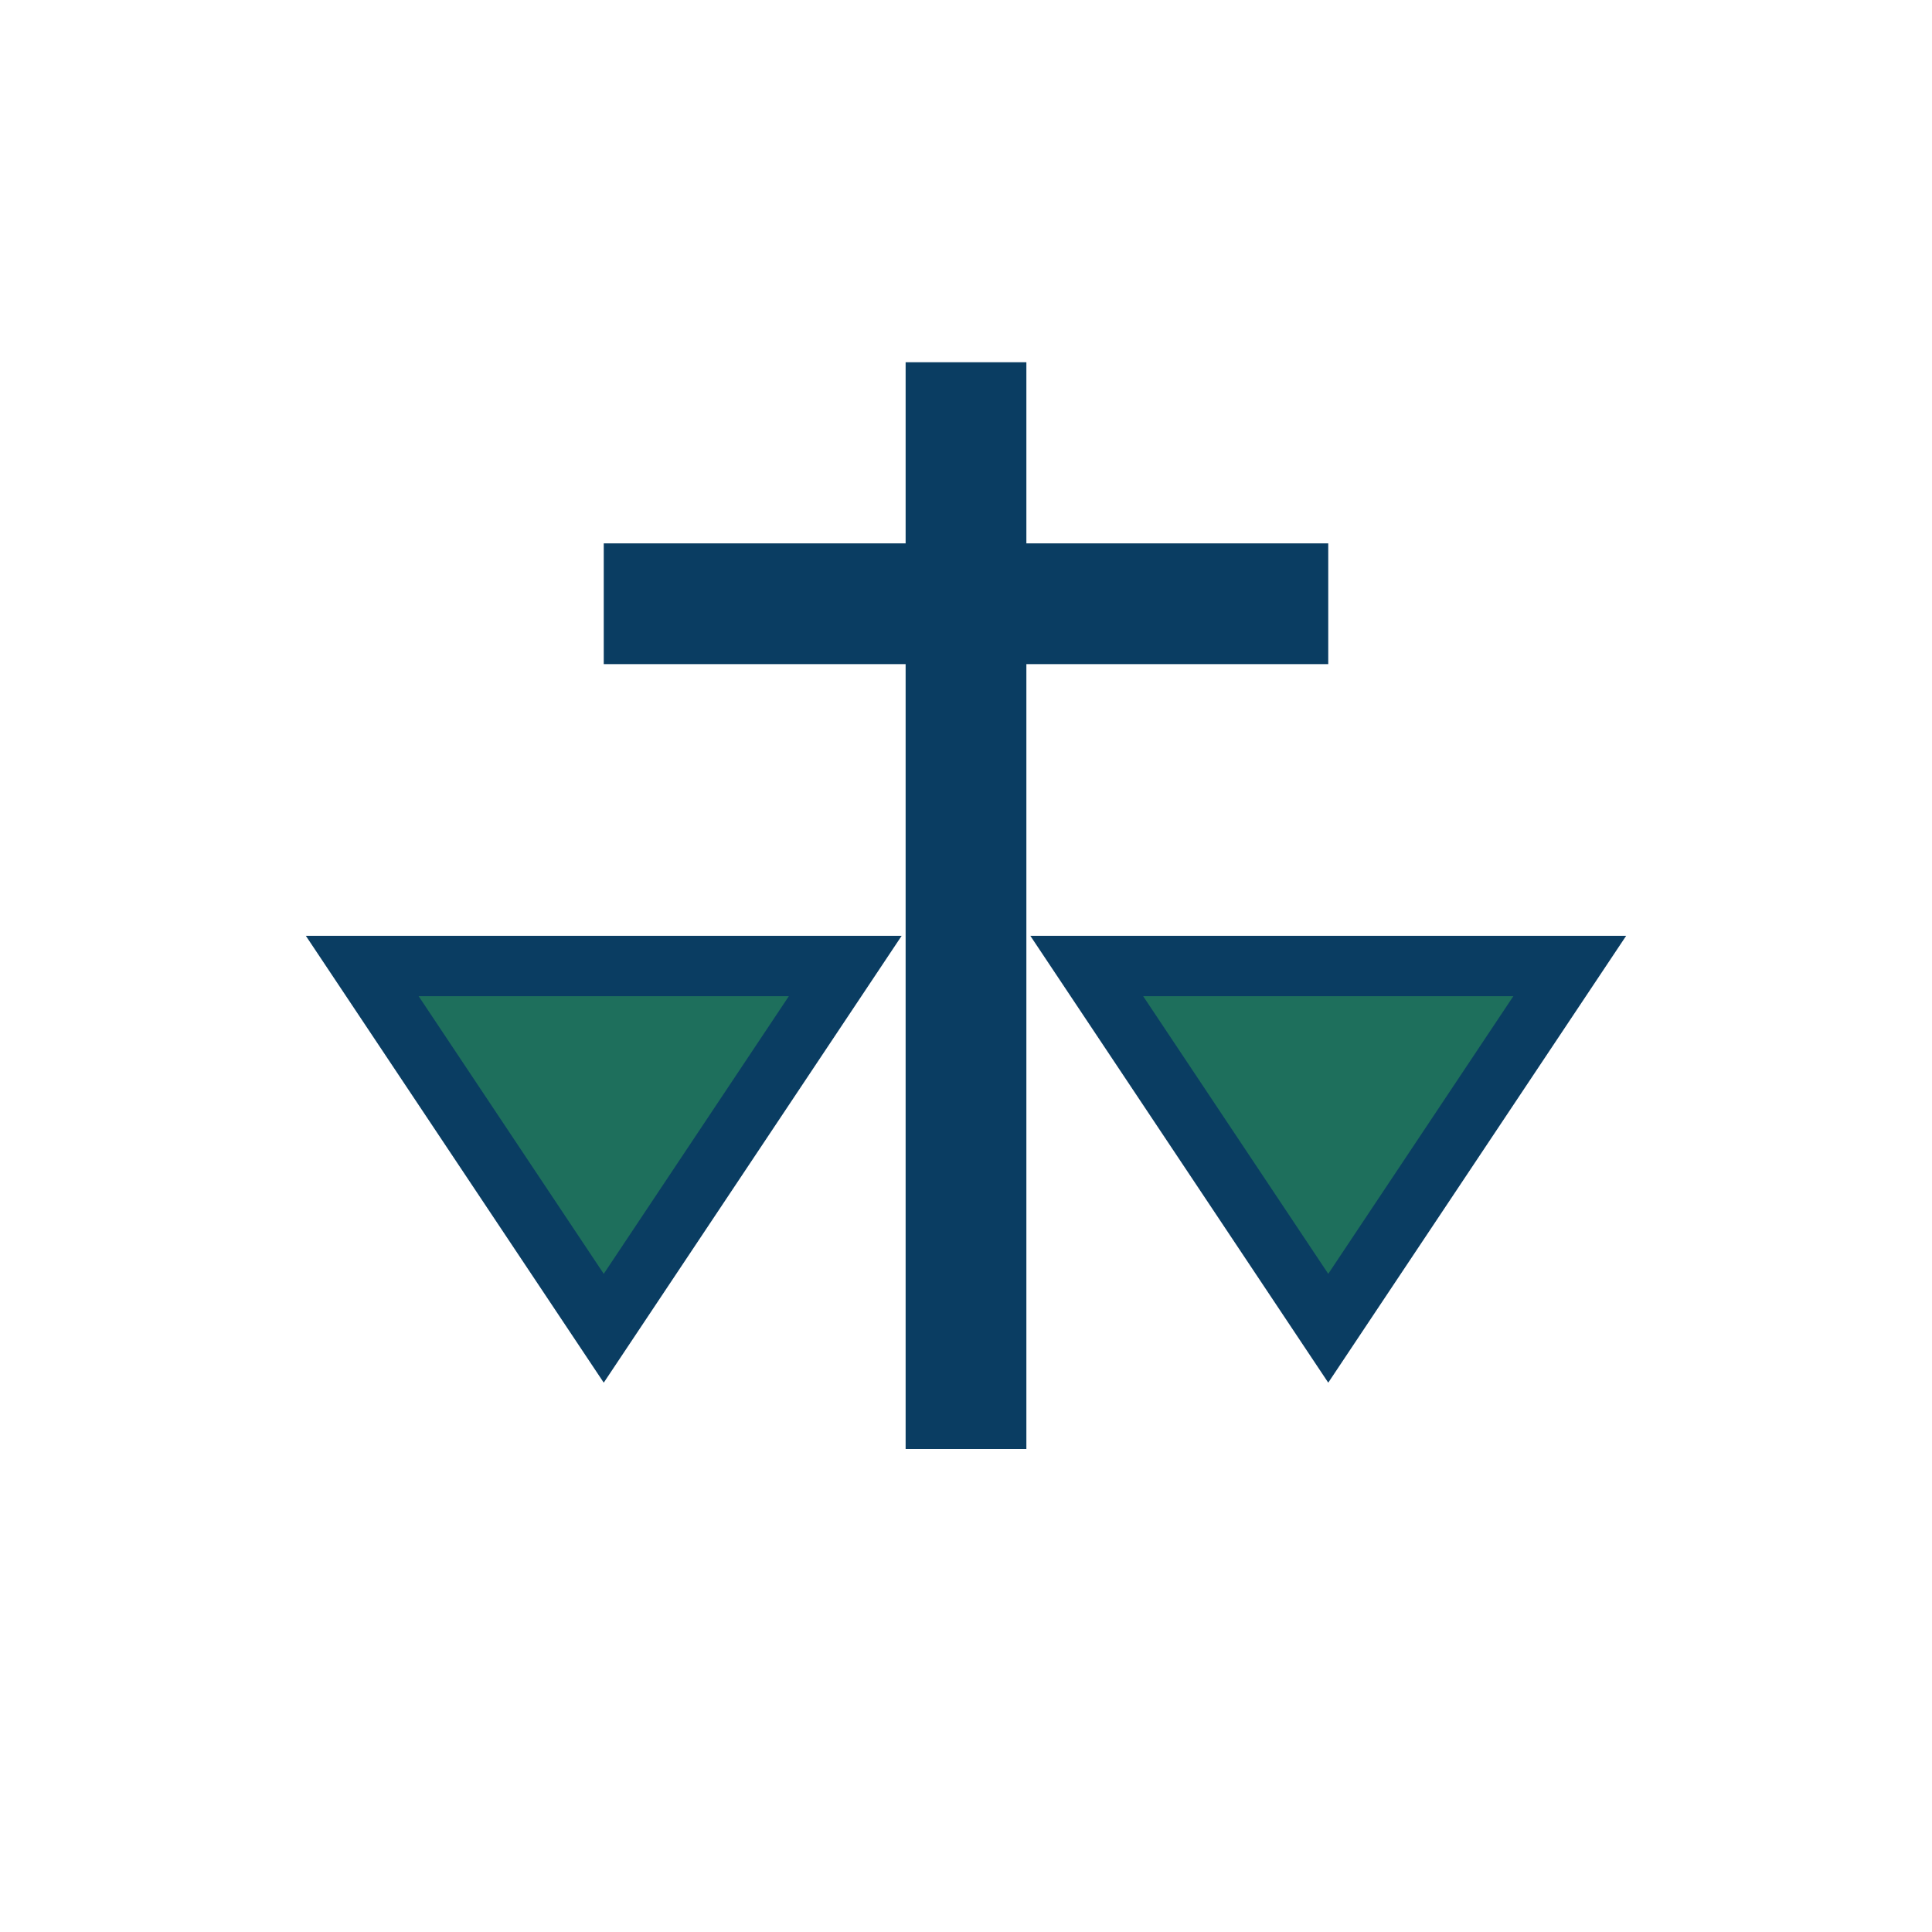
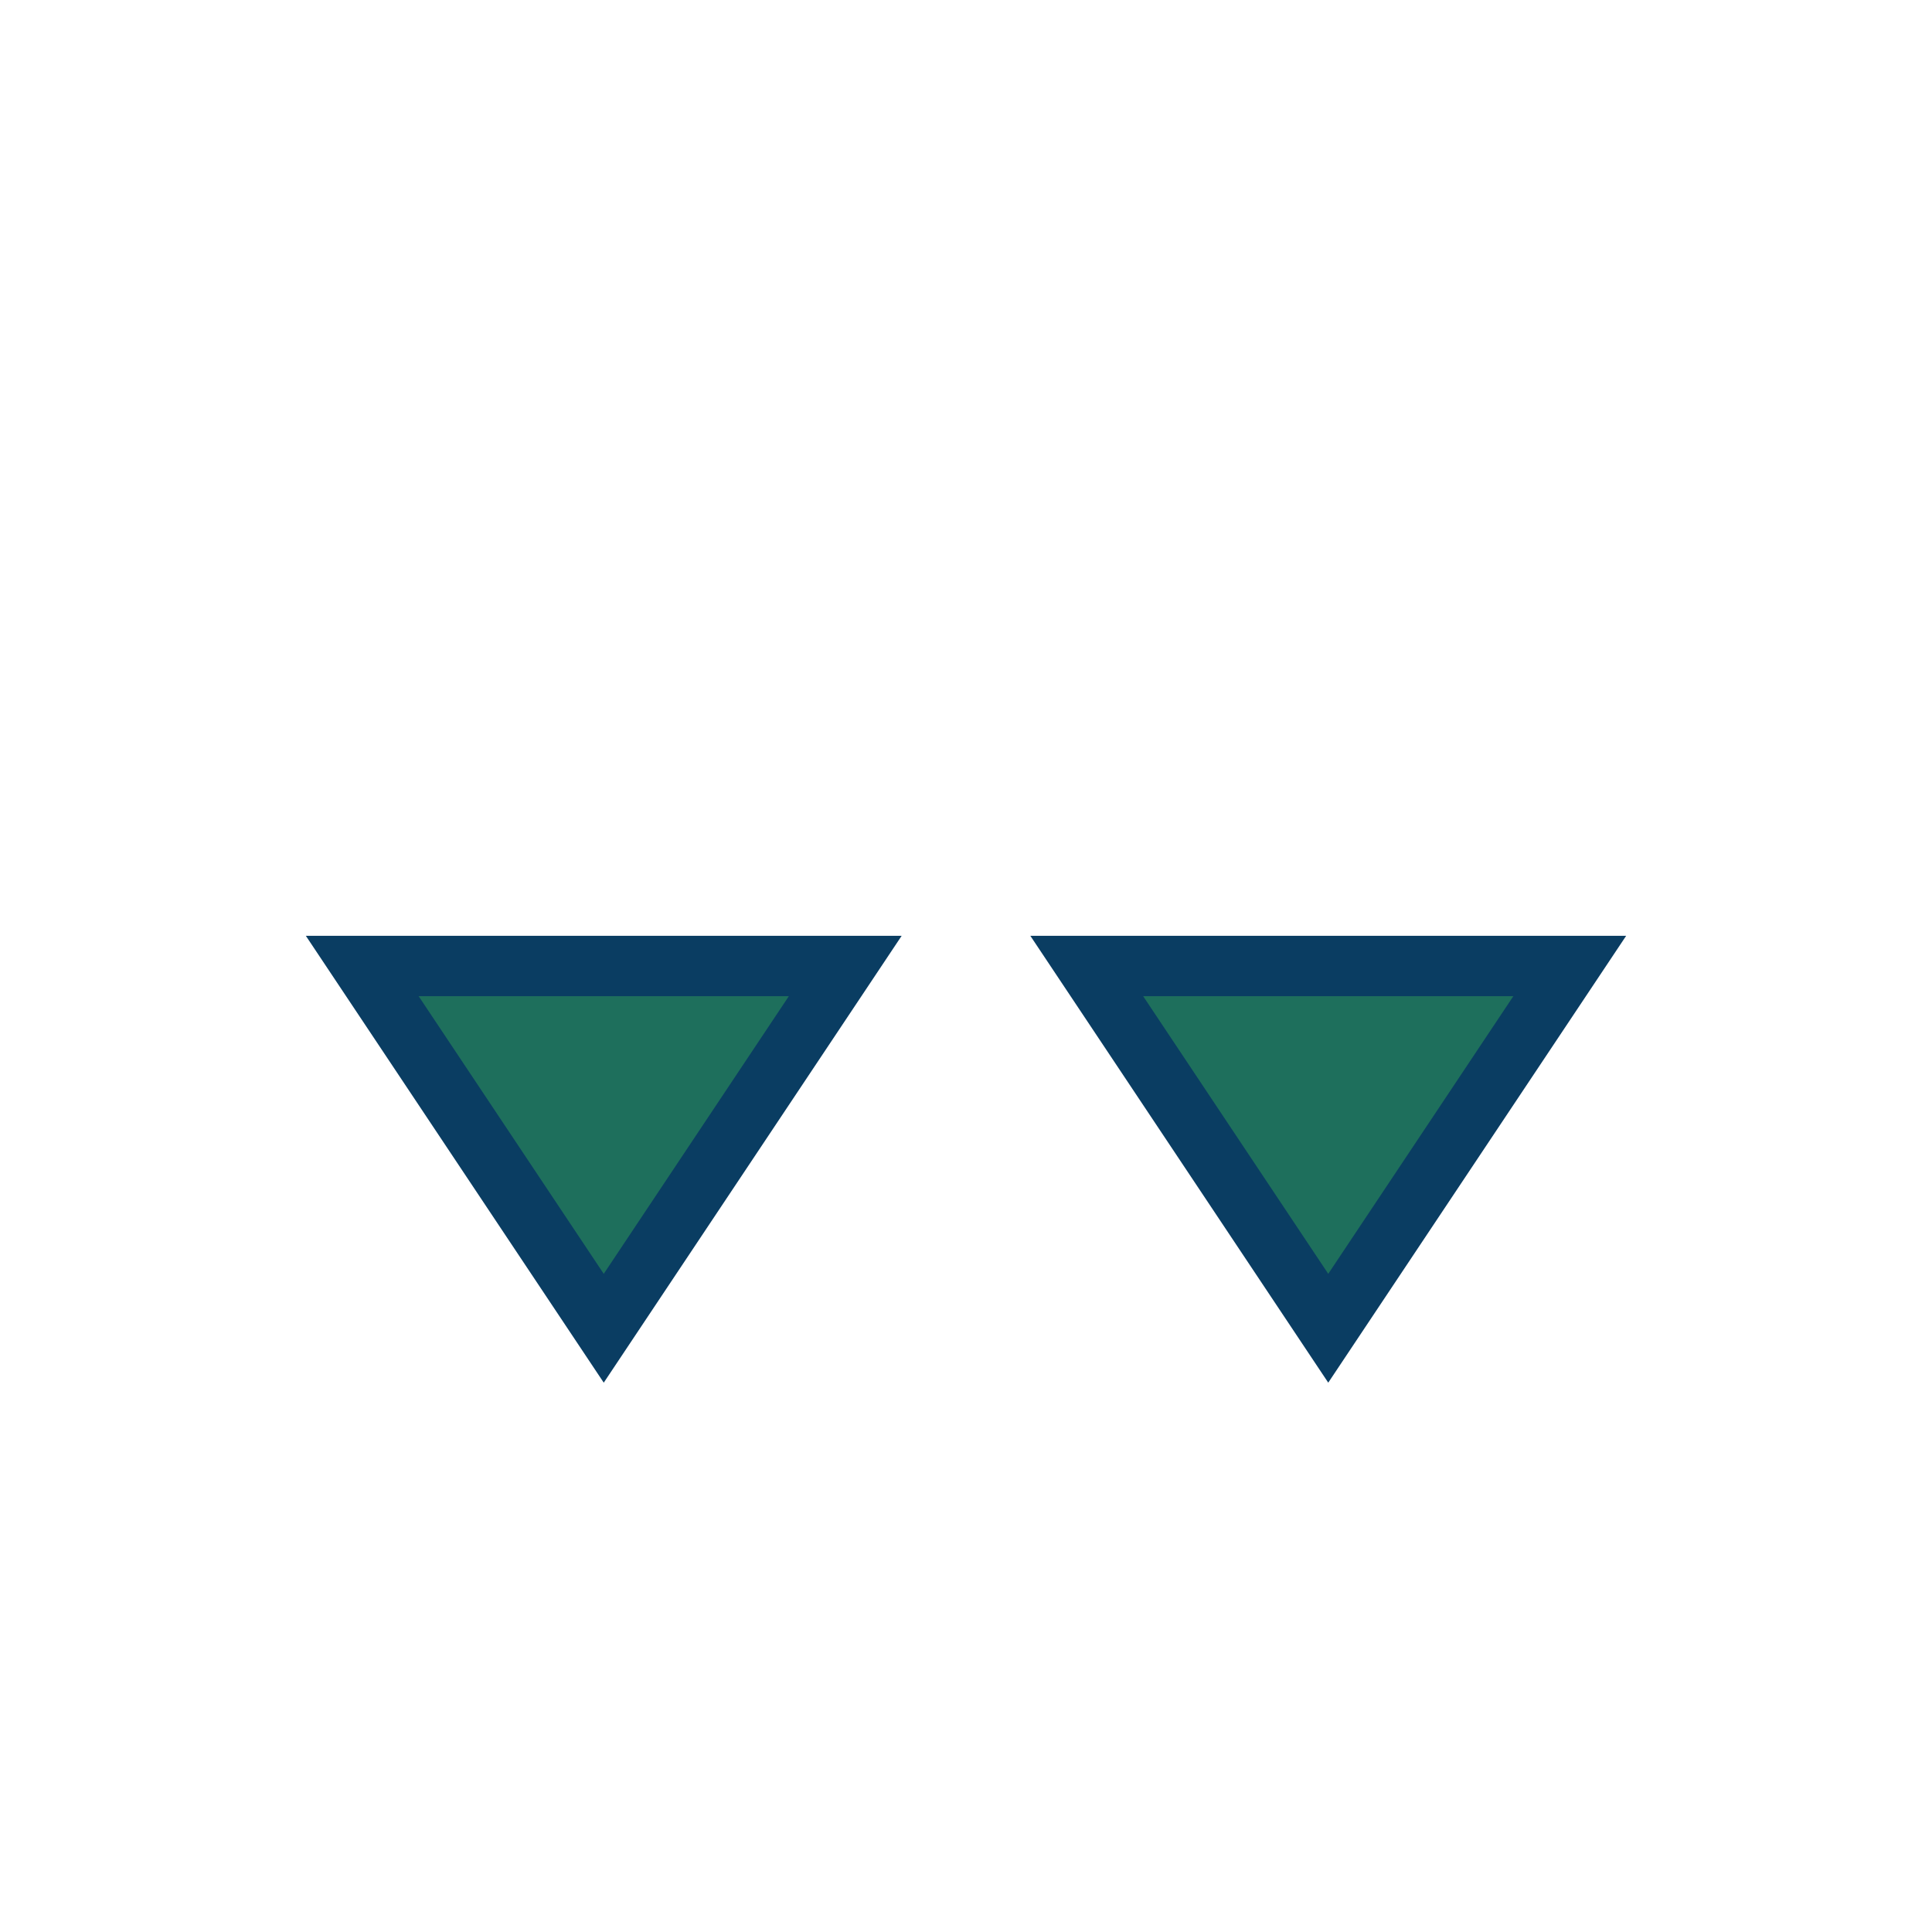
<svg xmlns="http://www.w3.org/2000/svg" width="32" height="32" viewBox="0 0 32 32">
-   <path d="M16 6v18M10 10h12" fill="none" stroke="#0A3D62" stroke-width="2" />
  <path d="M6 16h8l-4 6zM26 16h-8l4 6z" fill="#1E6F5C" stroke="#0A3D62" />
</svg>